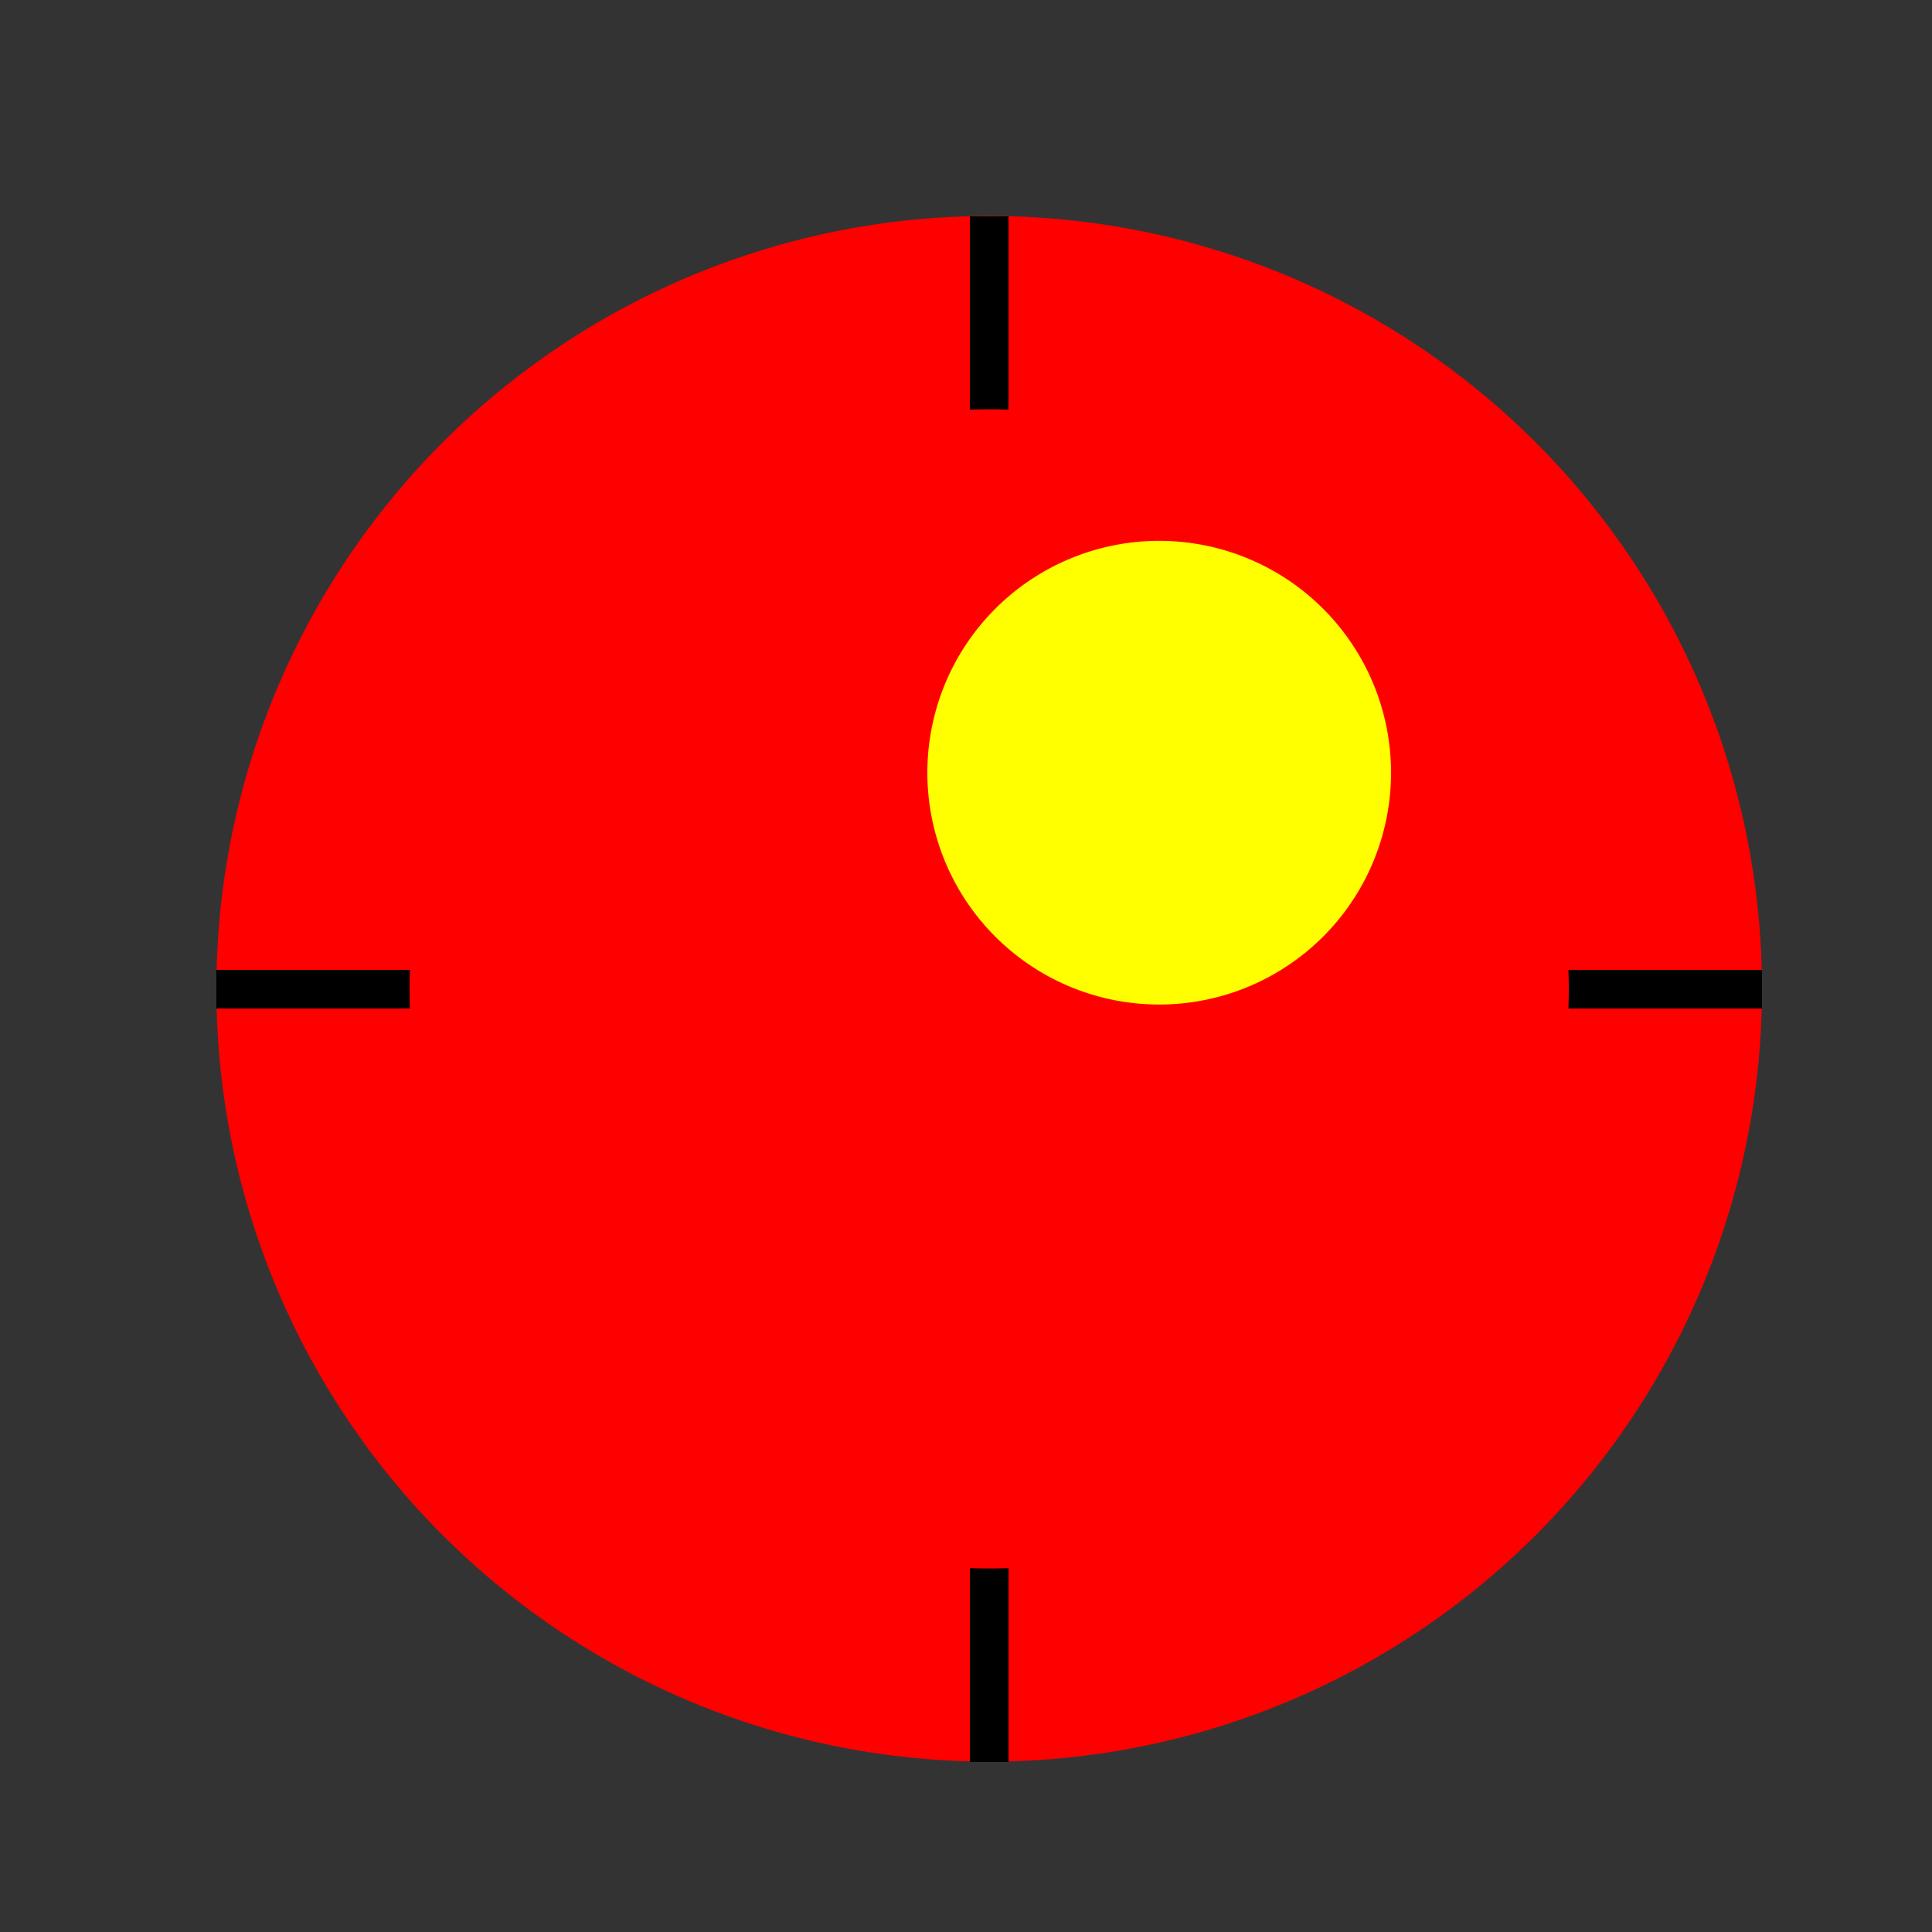
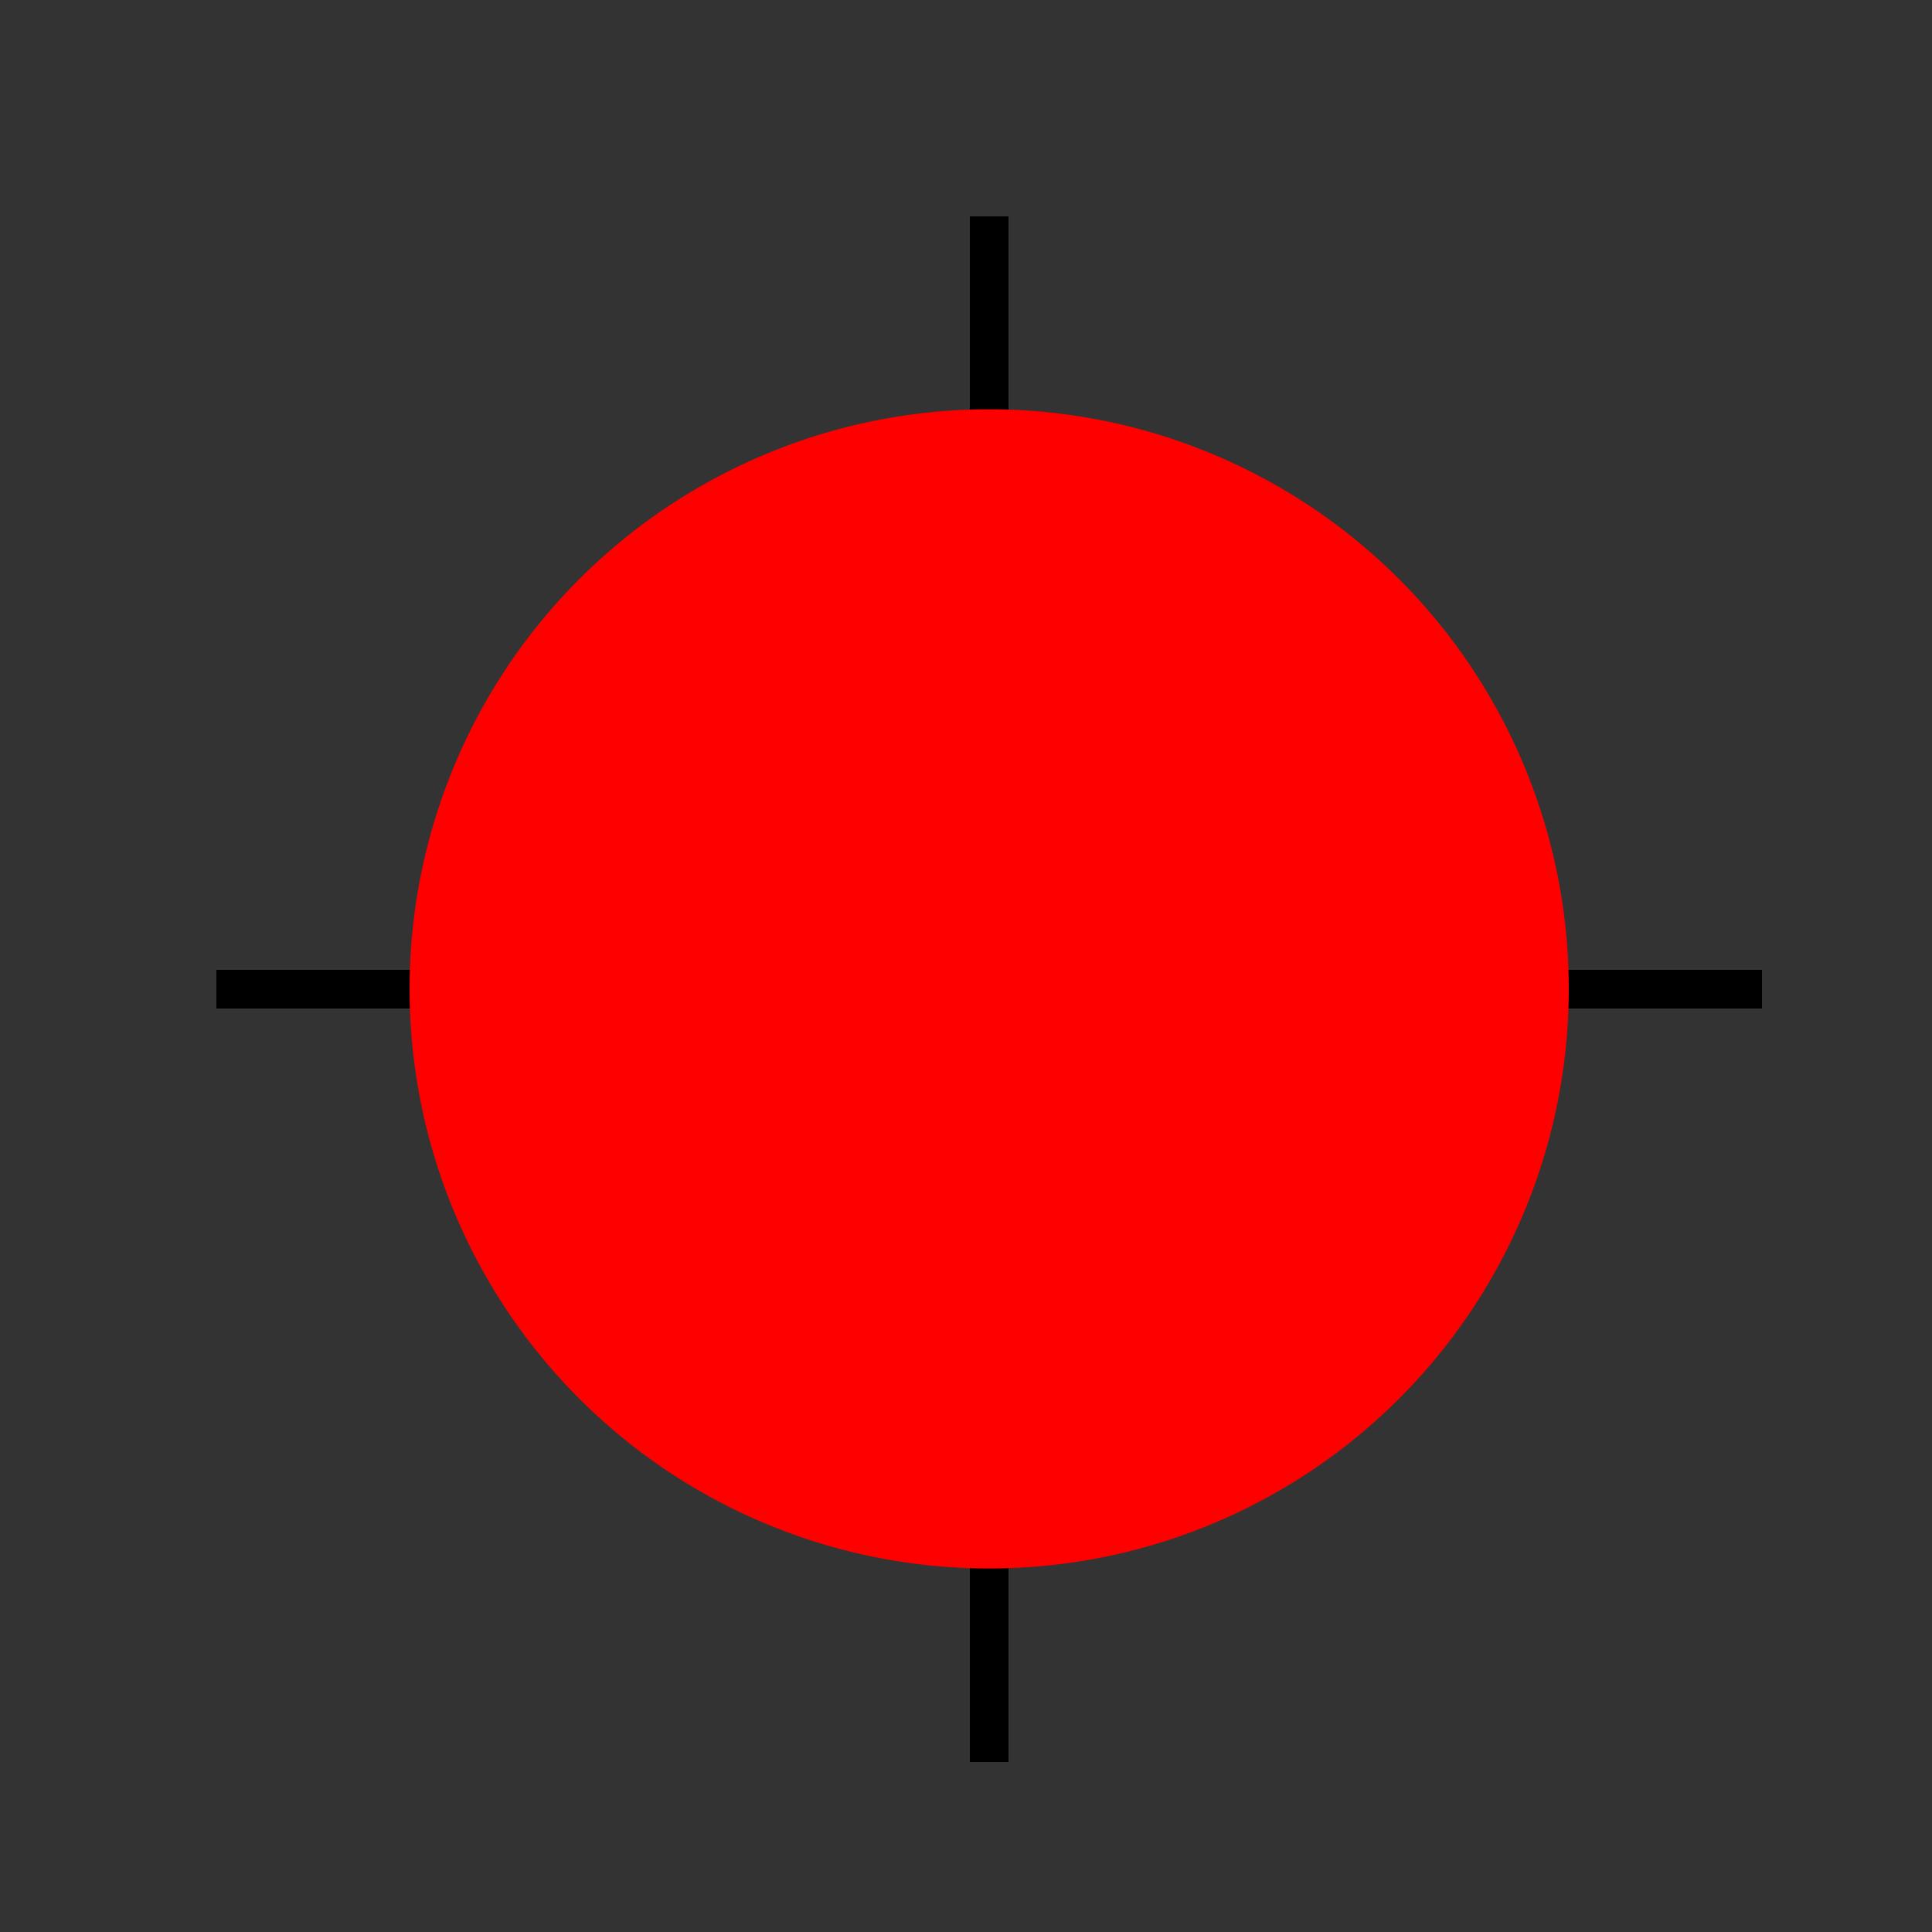
<svg xmlns="http://www.w3.org/2000/svg" width="500" height="500">
  <rect width="100%" height="100%" fill="#333333" stroke="none" />
  <defs />
  <g>
-     <path fill="#FF0000" stroke="none" paint-order="stroke fill markers" d=" M 456 256 A 200 200 0 1 1 456 255.8 Z" />
    <path fill="none" stroke="#000000" paint-order="fill stroke markers" d=" M 256 56 L 256 456 M 56 256 L 456 256 M 156 156 L 356 356 M 156 356 L 356 156 Z" stroke-miterlimit="10" stroke-width="10" stroke-dasharray="" />
    <path fill="#FF0000" stroke="none" paint-order="stroke fill markers" d=" M 406 256 A 150 150 0 1 1 406 255.85 Z" />
-     <path fill="#FFFF00" stroke="none" paint-order="stroke fill markers" d=" M 360 200 A 60 60 0 1 1 360 199.94 Z" />
  </g>
</svg>